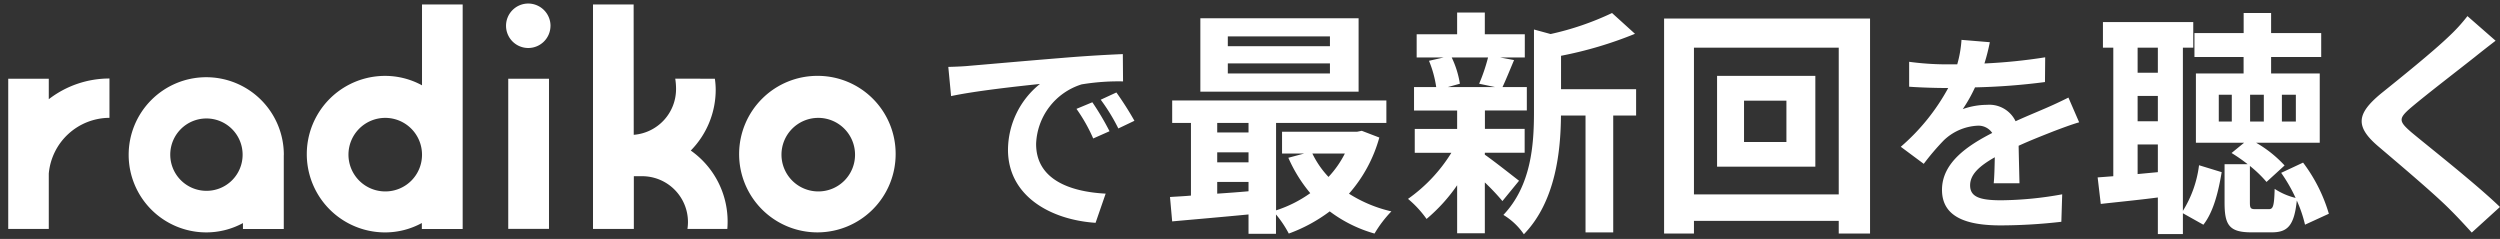
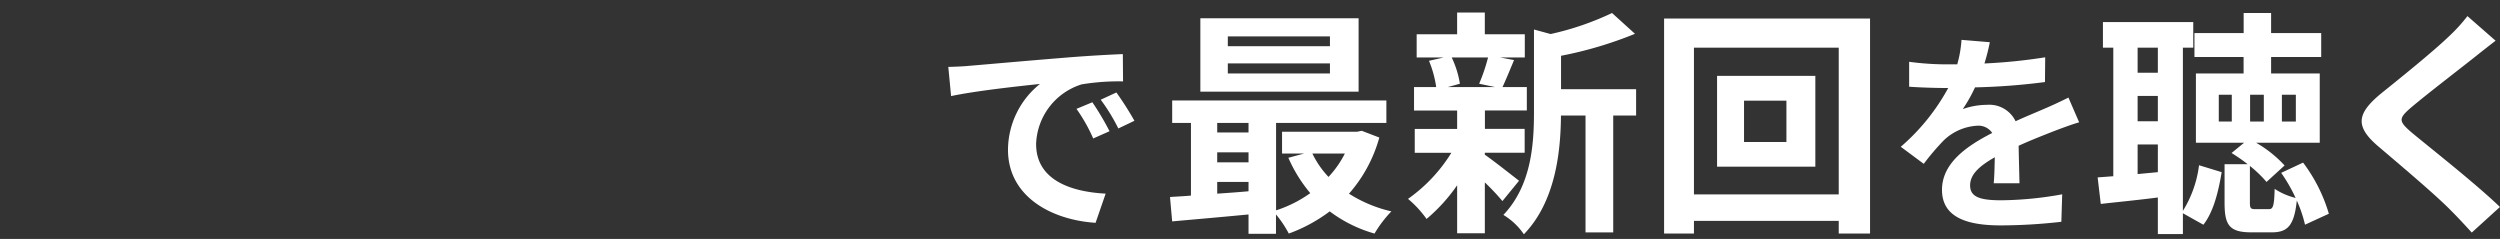
<svg xmlns="http://www.w3.org/2000/svg" width="293" height="28">
  <rect width="100%" height="100%" fill="#333333" stroke="none" />
  <defs>
    <style>
      .cls-1{fill:#fff;fill-rule:evenodd}
    </style>
  </defs>
-   <path id="シェイプ_3" d="M64.342 26.821h-4.776V9.224h4.776v17.6Zm31.535-17.93a9.172 9.172 0 1 0 9.092 9.172 9.132 9.132 0 0 0-9.092-9.172Zm.06 13.544a4.31 4.31 0 1 1 4.273-4.311 4.292 4.292 0 0 1-4.273 4.311ZM5.717 11.629v-2.4H.965v17.6h4.752v-6.487a7.173 7.173 0 0 1 7.112-6.532V9.2a11.608 11.608 0 0 0-7.112 2.429Zm58.8-8.587A2.605 2.605 0 1 1 61.915.415a2.617 2.617 0 0 1 2.606 2.627ZM33.265 18.064a9.093 9.093 0 1 0-9.092 9.172 8.994 8.994 0 0 0 4.3-1.091v.691h4.785v-8.59c.003-.062.007-.122.007-.182Zm-9.031 4.3a4.24 4.24 0 1 1 4.2-4.24 4.222 4.222 0 0 1-4.201 4.24ZM54.225.525H49.46V10a9 9 0 0 0-4.332-1.106 9.172 9.172 0 0 0 0 18.344 8.977 8.977 0 0 0 4.312-1.1v.7h4.785V.525Zm-9.036 21.91A4.31 4.31 0 1 1 49.46 18.1v.056a4.291 4.291 0 0 1-4.271 4.279Zm35.77-4.791a10.171 10.171 0 0 0 2.922-7.155 9.215 9.215 0 0 0-.1-1.263l-4.642-.006a7.669 7.669 0 0 1 .094 1.2 5.377 5.377 0 0 1-4.96 5.38L74.262.525H69.5v26.307h4.786v-6.181H75.3a5.375 5.375 0 0 1 5.33 5.4 5.647 5.647 0 0 1-.062.78h4.674c.022-.279.035-.561.035-.847a10.165 10.165 0 0 0-4.318-8.34Z" class="cls-1" data-name="シェイプ 3" />
  <path id="で最新回を聴く" d="m111.141 7.842.327 3.42c2.919-.624 8.051-1.173 10.416-1.423a9.962 9.962 0 0 0-3.748 7.713c0 5.417 4.981 8.212 10.265 8.562l1.182-3.42c-4.277-.225-8.151-1.7-8.151-5.816a7.594 7.594 0 0 1 5.333-6.989 26.351 26.351 0 0 1 4.856-.349l-.025-3.2a171.8 171.8 0 0 0-7.12.449c-4.6.374-8.756.749-10.869.924-.478.054-1.459.104-2.466.129Zm16.882 4.143-1.861.774a19.227 19.227 0 0 1 1.962 3.47l1.912-.849a30.93 30.93 0 0 0-2.013-3.394Zm2.818-1.148-1.836.849a21.994 21.994 0 0 1 2.063 3.37l1.887-.9a37.454 37.454 0 0 0-2.114-3.319Zm25.028-5.42H143.9V4.269h11.969v1.148Zm0 3.193H143.9V7.434h11.969V8.61Zm3.359-6.469h-18.546v8.6h18.546v-8.6Zm-1.609 15.851a11.723 11.723 0 0 1-1.919 2.744 10.823 10.823 0 0 1-1.892-2.744h3.811Zm-14.961 3.333h3.67v1.092c-1.242.112-2.484.2-3.67.28v-1.372Zm0-3.473h3.67v1.176h-3.67v-1.176Zm3.67-3.445v1.12h-3.67v-1.12h3.67Zm13.272.924-.565.112h-8.778v2.549h2.6l-1.863.5a17.152 17.152 0 0 0 2.569 4.145 14.534 14.534 0 0 1-4.008 2.016V14.407h12.928v-2.632H137.38v2.633h2.2v8.514c-.875.084-1.722.112-2.456.168l.255 2.857c2.484-.224 5.7-.5 8.948-.812V27.4h3.218v-2.267a12.426 12.426 0 0 1 1.5 2.24 18.446 18.446 0 0 0 4.8-2.6 15.862 15.862 0 0 0 5.25 2.6 13.831 13.831 0 0 1 1.976-2.6A15.844 15.844 0 0 1 158.1 22.7a16.663 16.663 0 0 0 3.557-6.581Zm14.8-8.6a20.719 20.719 0 0 1-1.044 3.081l1.863.392h-5.533l1.412-.392a10.978 10.978 0 0 0-.96-3.081h4.262Zm-.367 11.174h4.658v-2.8h-4.658v-2.154h4.912v-2.745h-2.851c.395-.84.847-1.96 1.355-3.165l-1.649-.307h2.907V4.017h-4.686V1.469h-3.246v2.548h-4.742v2.717h3.167l-1.722.392a12.857 12.857 0 0 1 .846 3.081h-2.6v2.745h5.053v2.156h-4.968v2.8h4.291a18.437 18.437 0 0 1-5.081 5.4 12.36 12.36 0 0 1 2.173 2.353 19.836 19.836 0 0 0 3.585-3.949v5.629h3.246v-5.96a26.292 26.292 0 0 1 2.061 2.184l1.948-2.381c-.649-.5-2.992-2.352-4.009-3.053v-.223Zm17.728-7.45h-8.807V6.538a46.058 46.058 0 0 0 8.666-2.576l-2.69-2.437a33.414 33.414 0 0 1-7.2 2.464l-1.948-.532v9.69c0 3.865-.339 8.626-3.585 12.042a7.706 7.706 0 0 1 2.4 2.268c3.727-3.837 4.319-9.746 4.348-13.919h2.879v13.696h3.246V13.539h2.682v-3.081Zm17.617 6.189H204.4V11.8h4.968v4.845ZM201.24 8.89v10.642h11.518V8.89H201.24Zm-2.709 13.891V5.586H215.5v17.2h-16.969Zm-3.5-20.612v25.2h3.5v-1.48H215.5v1.484h3.669V2.169H195.03Zm38.178 2.778-3.321-.275a13.74 13.74 0 0 1-.5 2.871h-1.208a32.991 32.991 0 0 1-4.428-.3v2.92c1.384.1 3.221.15 4.252.15h.327a24.519 24.519 0 0 1-5.56 6.889l2.692 2a28.845 28.845 0 0 1 2.34-2.746 6.151 6.151 0 0 1 3.925-1.722 1.941 1.941 0 0 1 1.761.849c-2.868 1.473-5.887 3.47-5.887 6.665 0 3.22 2.918 4.169 6.868 4.169a63.407 63.407 0 0 0 7.12-.424l.1-3.22a41.48 41.48 0 0 1-7.145.7c-2.466 0-3.648-.374-3.648-1.747 0-1.248 1.006-2.222 2.893-3.295-.025 1.1-.05 2.3-.126 3.045h3.019c-.025-1.148-.075-3-.1-4.393 1.534-.7 2.968-1.248 4.1-1.7.855-.325 2.188-.824 2.993-1.048l-1.257-2.9a48.97 48.97 0 0 1-2.793 1.3c-1.032.449-2.088.874-3.4 1.473a3.41 3.41 0 0 0-3.346-1.922 8.587 8.587 0 0 0-2.843.5 17.438 17.438 0 0 0 1.434-2.546 75.539 75.539 0 0 0 8.2-.624l.025-2.9a64.188 64.188 0 0 1-7.12.724 23.8 23.8 0 0 0 .632-2.493Zm17.32 15.453v-3.472h2.371v3.249ZM252.9 5.586v2.94h-2.371v-2.94h2.371Zm-2.371 5.657h2.371v2.969h-2.371v-2.969Zm5.306-5.657h1.214v-3h-10.585v3h1.214v15.066l-1.835.14.367 3.108c1.976-.224 4.319-.448 6.69-.756v4.286h2.935v-2.437l2.4 1.344c1.214-1.54 1.778-3.977 2.145-6.161l-2.653-.812a13.141 13.141 0 0 1-1.892 5.349V5.586Zm5.731 8.654h-1.525V11.1h1.525v3.137Zm5.871-3.137h1.637v3.137h-1.637V11.1Zm-2.117 3.137h-1.609V11.1h1.609v3.137Zm7.622 10.81a18.7 18.7 0 0 0-3.021-5.993l-2.568 1.2a18.662 18.662 0 0 1 1.693 2.941 7.844 7.844 0 0 1-2.456-1.064c-.056 2.1-.2 2.38-.7 2.38h-1.553c-.564 0-.649-.112-.649-.784v-4.282a13.95 13.95 0 0 1 1.948 1.876l2.117-1.932a14.037 14.037 0 0 0-3.331-2.66h7.452V8.61h-5.7V6.678h5.871v-2.8h-5.871V1.525h-3.218v2.352h-5.766v2.8h5.759V8.61h-5.589v8.122h5.645l-1.467 1.2a19.275 19.275 0 0 1 1.891 1.316h-2.71v4.509c0 2.6.536 3.473 3.133 3.473h2.4c1.834 0 2.625-.756 2.935-3.725a15.126 15.126 0 0 1 .96 2.828Zm19.542-20.277-3.3-2.885a19.523 19.523 0 0 1-2.174 2.38c-1.891 1.82-5.758 4.929-7.988 6.721-2.823 2.352-3.049 3.837-.226 6.217 2.569 2.185 6.718 5.685 8.44 7.45.847.84 1.665 1.736 2.456 2.6l3.3-3c-2.88-2.773-8.243-6.973-10.36-8.738-1.524-1.316-1.553-1.624-.057-2.912 1.892-1.6 5.618-4.453 7.453-5.909.65-.523 1.581-1.252 2.456-1.924Z" class="cls-1" />
</svg>